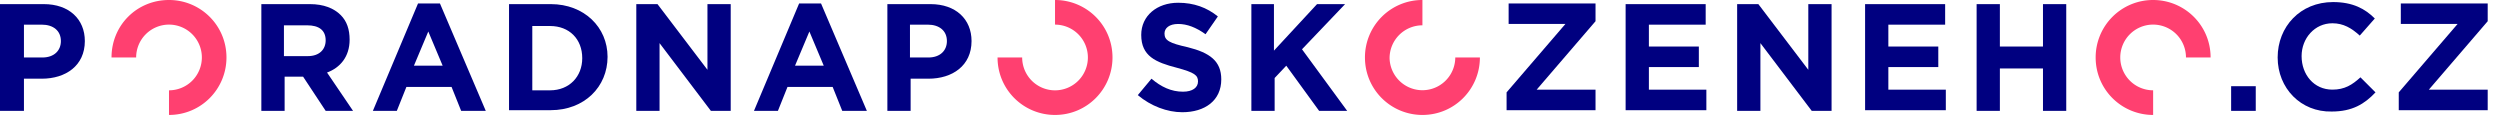
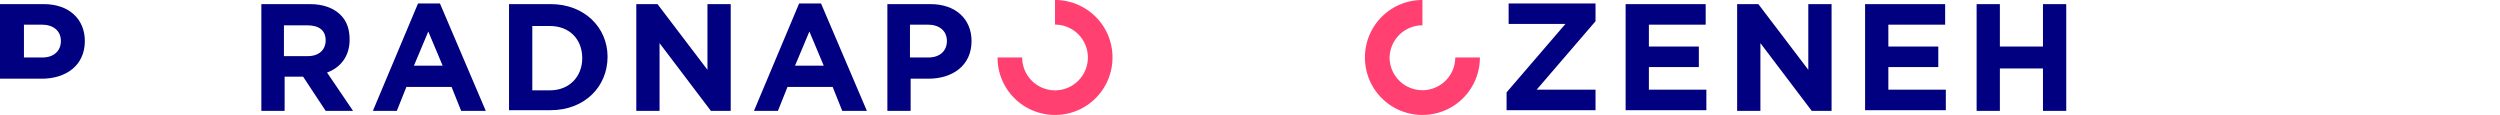
<svg xmlns="http://www.w3.org/2000/svg" width="261" height="12" viewBox="0 0 261 12" fill="none">
-   <path d="M250.43 9.644l6.143-7.142h-5.928V.359h9.071v1.857l-6.143 7.143h6.143v2.143h-9.286V9.644zm-12.643-3.642c0-3.215 2.357-5.786 5.786-5.786 2.071 0 3.357.714 4.357 1.714l-1.572 1.786c-.857-.786-1.714-1.286-2.856-1.286-1.857 0-3.215 1.571-3.215 3.428 0 1.93 1.286 3.5 3.215 3.5 1.285 0 2.071-.5 2.928-1.285l1.572 1.571c-1.143 1.215-2.429 2-4.572 2-3.214.072-5.643-2.428-5.643-5.642zm-4.857 3h2.571v2.571h-2.571V9.002z" fill="navy" />
-   <path d="M224.787 9.428A3.43 3.43 0 11228.216 6h2.571c0-3.357-2.714-6-6-6a5.99 5.99 0 00-6 6c0 3.357 2.715 6 6 6V9.428z" fill="#FF4070" />
  <path d="M206.359.43h2.428v4.43h4.5V.43h2.429v11.143h-2.429V7.145h-4.5v4.428h-2.428V.43zm-11.644 0h8.358v2.143h-5.929V4.86h5.214v2.143h-5.214V9.36h6v2.143h-8.428L194.715.43zm-13.428 0h2.285l5.215 6.857V.43h2.429v11.143h-2.072l-5.357-7.071v7.071h-2.429V.43h-.071zm-11.643 0h8.429v2.143h-5.929V4.86h5.215v2.143h-5.215V9.36h6v2.143h-8.429V.43h-.071zm-12.358 9.214l6.143-7.142h-5.928V.359h9.072v1.857l-6.144 7.143h6.144v2.143h-9.286V9.644h-.001z" fill="navy" />
  <path d="M151.93 6.071a3.43 3.43 0 01-6.858 0 3.43 3.43 0 013.429-3.428V0a5.99 5.99 0 00-6 6c0 3.357 2.715 6 6 6 3.357 0 6-2.715 6-6h-2.571v.071z" fill="#FF4070" />
-   <path d="M130.572.43H133v4.857L137.5.43h2.929l-4.5 4.715 4.715 6.428h-2.929l-3.428-4.714-1.215 1.285v3.43h-2.429V.43h-.071zm-11.785 9.5l1.428-1.714c1 .857 2.072 1.357 3.286 1.357 1 0 1.571-.429 1.571-1.072 0-.642-.357-.928-2.214-1.428-2.214-.571-3.714-1.214-3.714-3.428 0-2 1.643-3.357 3.857-3.357 1.643 0 3 .5 4.143 1.428l-1.286 1.857c-.999-.714-1.929-1.071-2.857-1.071-.929 0-1.428.428-1.428 1 0 .714.499 1 2.428 1.428 2.286.572 3.5 1.429 3.5 3.357 0 2.215-1.714 3.429-4.071 3.429-1.572 0-3.286-.643-4.643-1.786z" fill="navy" />
  <path d="M110.144 2.571A3.43 3.43 0 11106.715 6h-2.571c0 3.357 2.714 6 6 6 3.357 0 6-2.715 6-6 0-3.357-2.715-6-6-6v2.571z" fill="#FF4070" />
  <path d="M92.572.43h4.571c2.643 0 4.286 1.572 4.286 3.857 0 2.572-2 3.929-4.5 3.929H95.07v3.357h-2.428V.43h-.071zm4.357 5.572c1.215 0 1.928-.715 1.928-1.715 0-1.071-.785-1.714-1.999-1.714h-1.857v3.429h1.928zM83.43.359h2.285L90.5 11.573h-2.57l-1.001-2.5h-4.714l-1 2.5h-2.5L83.429.36zm2.57 6.5l-1.5-3.571-1.5 3.57h3zM66.357.43h2.286l5.215 6.857V.43h2.428v11.143h-2.071l-5.358-7.071v7.071H66.43V.43h-.072zm-13.214 0H57.5c3.5 0 5.929 2.429 5.929 5.5 0 3.143-2.429 5.572-5.929 5.572h-4.357V.43zm4.286 9c2 0 3.357-1.428 3.357-3.357 0-2-1.357-3.357-3.357-3.357h-1.857V9.43h1.857zM43.643.359h2.286l4.785 11.214h-2.57l-1.001-2.5h-4.714l-1 2.5h-2.5L43.643.36zm2.571 6.5l-1.5-3.571-1.5 3.57h3zm-19-6.429h5.143c1.429 0 2.5.429 3.215 1.143.642.643.928 1.5.928 2.572 0 1.785-1 2.928-2.357 3.428l2.714 4H34l-2.357-3.571h-1.928v3.571h-2.43V.43h-.07zm4.93 5.429c1.213 0 1.856-.714 1.856-1.643 0-1.071-.714-1.572-1.928-1.572h-2.429V5.86h2.5z" fill="navy" />
-   <path d="M14.214 6a3.43 3.43 0 113.429 3.429V12c3.357 0 6-2.714 6-6 0-3.357-2.714-6-6-6-3.357 0-6 2.643-6 6h2.571z" fill="#FF4070" />
-   <path d="M0 .43h4.571c2.643 0 4.286 1.572 4.286 3.857 0 2.572-2 3.929-4.5 3.929H2.5v3.357H0V.43zm4.429 5.572c1.214 0 1.928-.715 1.928-1.715 0-1.071-.786-1.714-2-1.714H2.5v3.429h1.929z" fill="navy" />
+   <path d="M0 .43h4.571c2.643 0 4.286 1.572 4.286 3.857 0 2.572-2 3.929-4.5 3.929H2.5H0V.43zm4.429 5.572c1.214 0 1.928-.715 1.928-1.715 0-1.071-.786-1.714-2-1.714H2.5v3.429h1.929z" fill="navy" />
</svg>